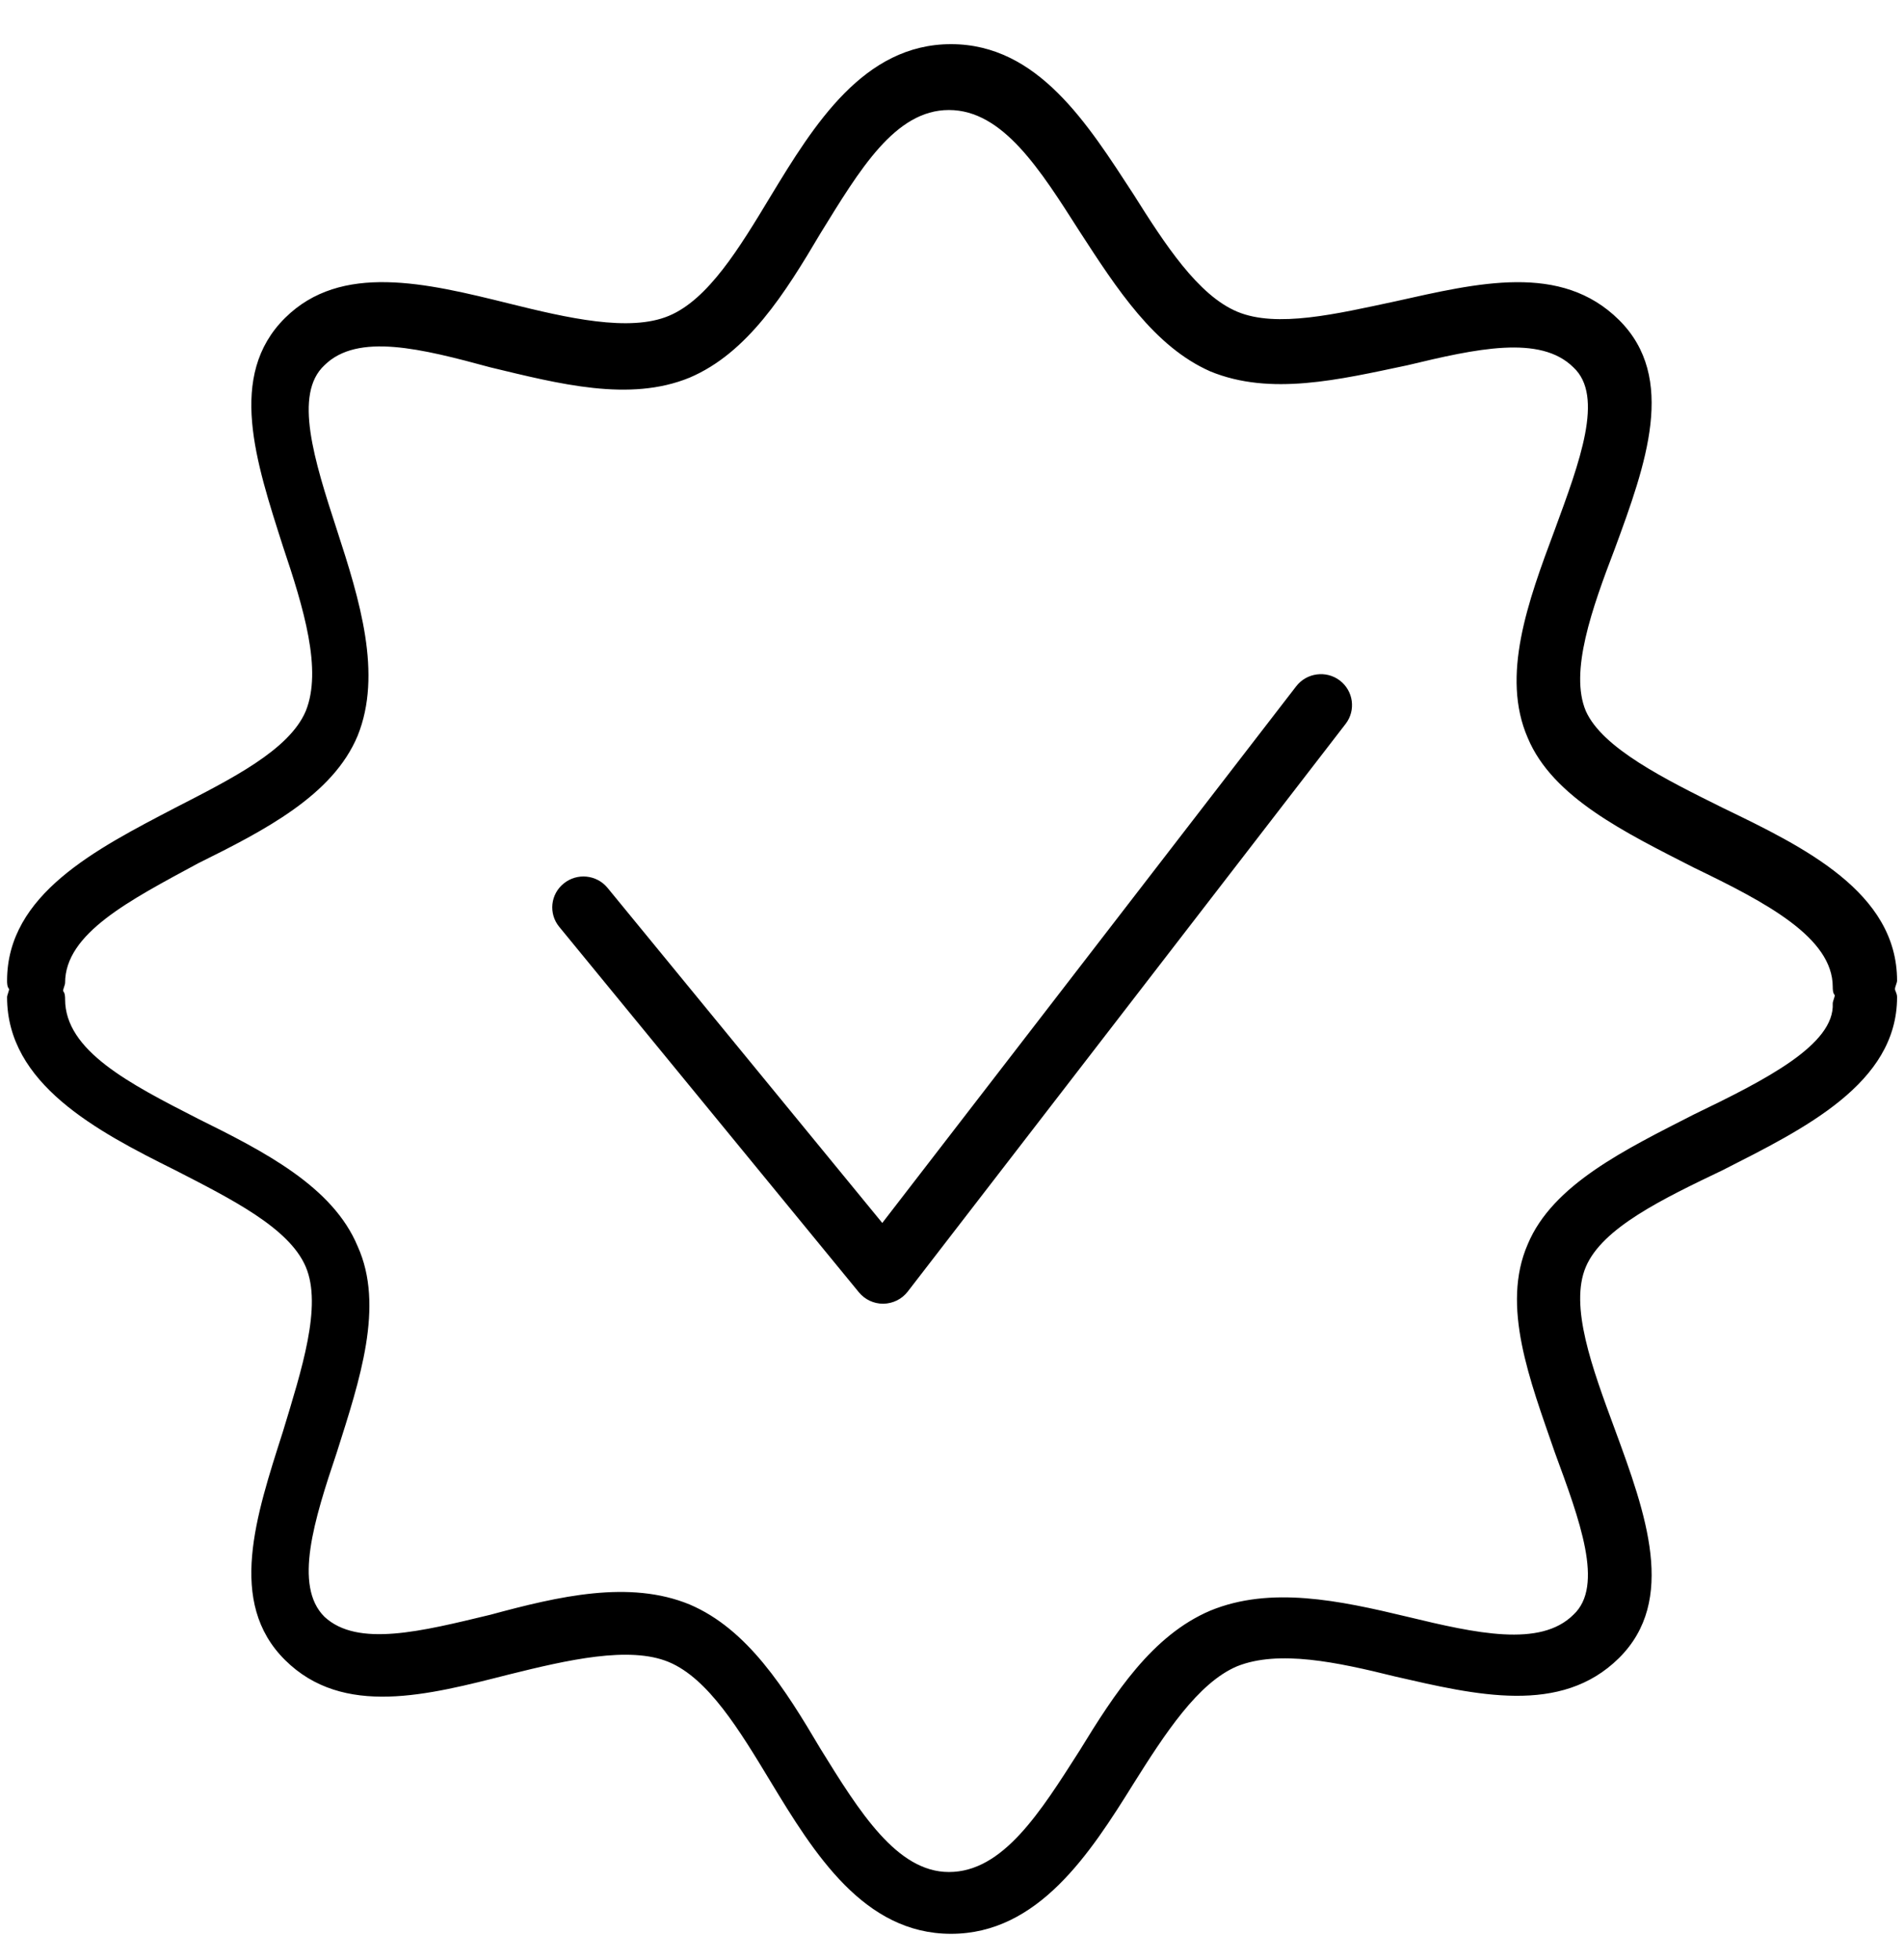
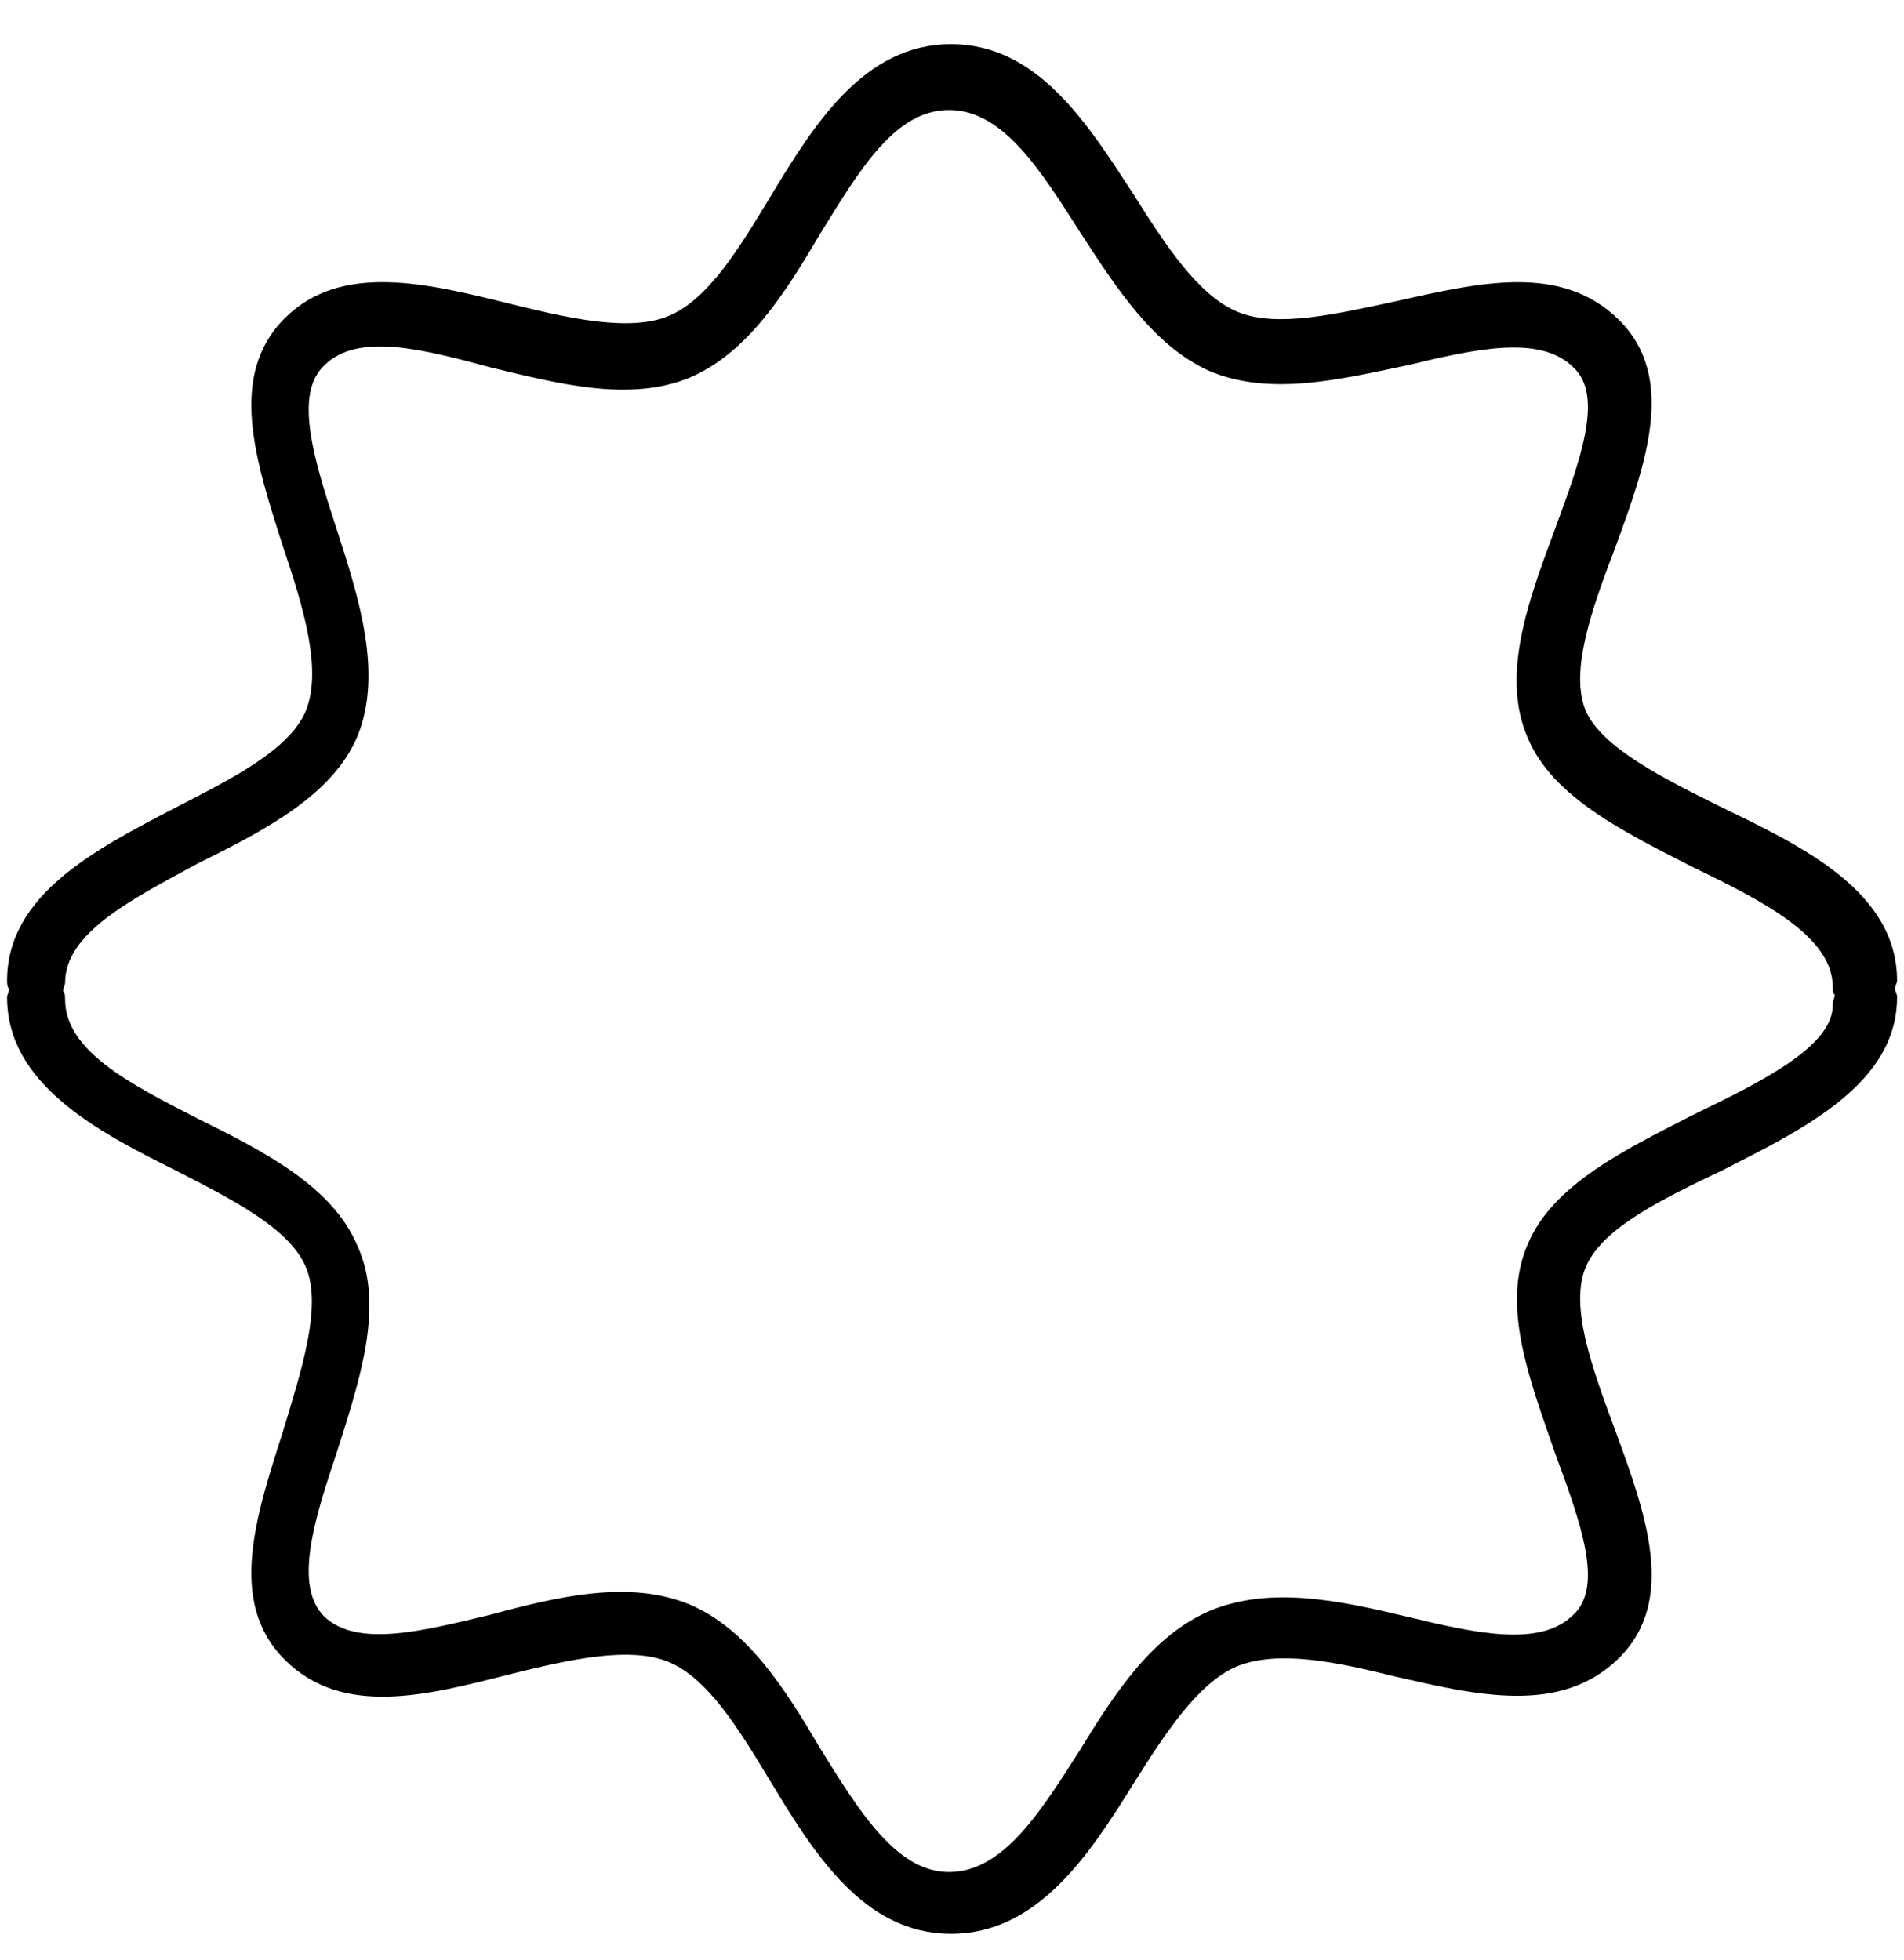
<svg xmlns="http://www.w3.org/2000/svg" width="34" viewBox="0 0 27 28" fill="none" height="35">
  <path d="M26.971 14.131C26.971 14.101 27.001 14.043 27.001 14.013C27.001 12.748 25.667 12.101 24.511 11.543C23.681 11.131 22.792 10.69 22.555 10.16C22.318 9.601 22.644 8.69 22.97 7.837C23.414 6.631 23.859 5.396 23.029 4.572C22.199 3.749 21.014 4.043 19.828 4.307C18.998 4.484 18.139 4.69 17.576 4.454C17.013 4.219 16.538 3.484 16.094 2.778C15.442 1.778 14.731 0.631 13.486 0.631C12.241 0.631 11.53 1.778 10.907 2.807C10.463 3.543 10.018 4.278 9.455 4.513C8.892 4.749 8.003 4.543 7.173 4.337C5.987 4.043 4.772 3.749 3.972 4.543C3.142 5.366 3.557 6.601 3.942 7.807C4.239 8.69 4.506 9.572 4.268 10.16C4.031 10.719 3.201 11.131 2.401 11.543C1.275 12.131 0.001 12.778 0.001 14.013C0.001 14.043 0.001 14.101 0.03 14.131C0.03 14.16 0.001 14.219 0.001 14.248C0.001 15.484 1.275 16.16 2.401 16.719C3.201 17.131 4.031 17.543 4.268 18.101C4.506 18.66 4.209 19.572 3.942 20.454C3.557 21.66 3.142 22.896 3.972 23.719C4.802 24.543 6.017 24.219 7.173 23.925C8.003 23.719 8.892 23.513 9.455 23.748C10.018 23.984 10.463 24.719 10.907 25.454C11.53 26.484 12.241 27.631 13.486 27.631C14.731 27.631 15.472 26.484 16.094 25.484C16.538 24.778 17.013 24.043 17.576 23.807C18.169 23.572 18.998 23.748 19.828 23.954C20.984 24.219 22.199 24.513 23.029 23.69C23.859 22.866 23.414 21.631 22.97 20.425C22.644 19.543 22.318 18.66 22.555 18.101C22.792 17.543 23.651 17.131 24.511 16.719C25.667 16.131 27.001 15.484 27.001 14.248C27.001 14.19 26.971 14.16 26.971 14.131ZM24.096 15.925C23.118 16.425 22.081 16.925 21.725 17.778C21.34 18.66 21.755 19.719 22.11 20.748C22.466 21.719 22.822 22.66 22.377 23.072C21.903 23.543 20.984 23.337 20.006 23.101C19.028 22.866 18.05 22.66 17.191 23.013C16.361 23.366 15.827 24.19 15.323 25.013C14.76 25.896 14.227 26.748 13.456 26.748C12.715 26.748 12.182 25.896 11.619 24.984C11.115 24.131 10.581 23.278 9.751 22.925C8.892 22.572 7.884 22.807 6.906 23.072C5.928 23.307 5.009 23.543 4.535 23.101C4.091 22.66 4.387 21.719 4.713 20.748C5.039 19.719 5.395 18.66 5.009 17.807C4.654 16.954 3.676 16.454 2.727 15.984C1.749 15.484 0.83 15.013 0.83 14.278C0.83 14.248 0.83 14.19 0.801 14.16C0.801 14.131 0.83 14.072 0.83 14.043C0.83 13.337 1.749 12.866 2.727 12.337C3.676 11.866 4.654 11.366 5.009 10.513C5.365 9.631 5.039 8.572 4.713 7.572C4.387 6.572 4.091 5.631 4.535 5.219C5.009 4.749 5.928 4.984 6.906 5.249C7.884 5.484 8.892 5.749 9.751 5.396C10.581 5.043 11.115 4.19 11.619 3.337C12.182 2.425 12.686 1.572 13.456 1.572C14.227 1.572 14.76 2.425 15.323 3.307C15.857 4.131 16.39 4.954 17.191 5.307C18.05 5.66 19.028 5.425 20.006 5.219C20.984 4.984 21.903 4.778 22.377 5.249C22.822 5.66 22.466 6.601 22.11 7.572C21.725 8.601 21.34 9.66 21.725 10.543C22.081 11.396 23.118 11.896 24.096 12.396C25.133 12.896 26.082 13.396 26.082 14.101C26.082 14.131 26.082 14.19 26.111 14.219C26.111 14.248 26.082 14.307 26.082 14.337C26.111 14.925 25.133 15.425 24.096 15.925Z" fill="black" />
-   <path d="M19.04 9.723C18.846 9.576 18.567 9.612 18.417 9.806L12.504 17.474L8.579 12.686C8.424 12.497 8.144 12.469 7.954 12.623C7.763 12.776 7.734 13.054 7.889 13.243L12.17 18.465C12.255 18.568 12.381 18.628 12.515 18.628C12.517 18.628 12.52 18.628 12.521 18.628C12.658 18.625 12.785 18.562 12.868 18.454L19.124 10.342C19.272 10.149 19.235 9.872 19.04 9.723Z" fill="black" />
</svg>